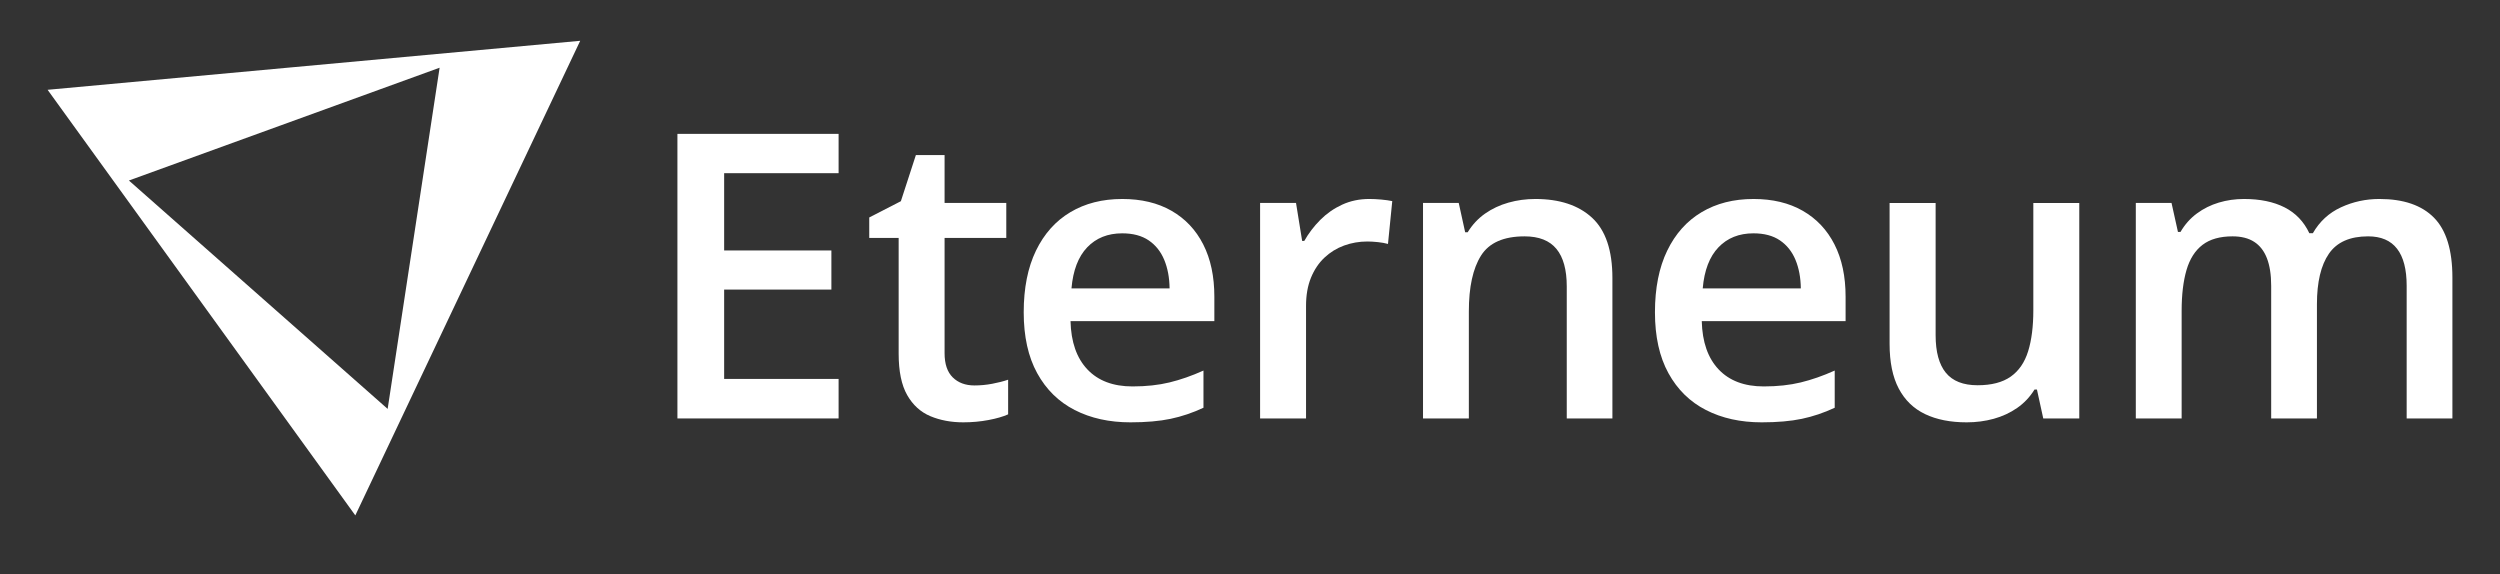
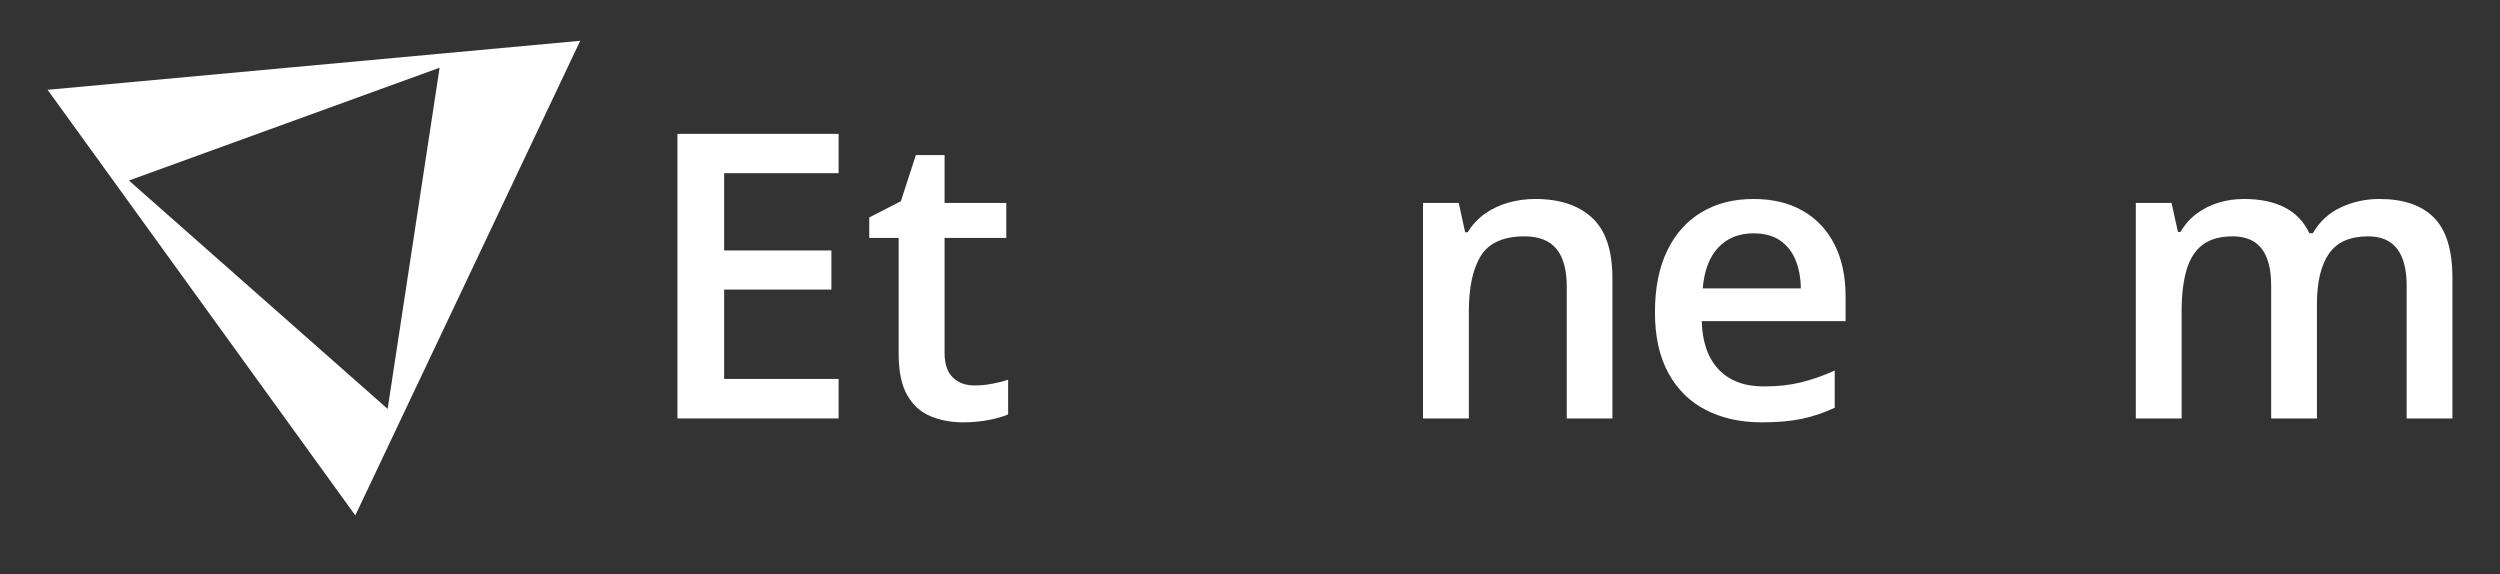
<svg xmlns="http://www.w3.org/2000/svg" width="100%" height="100%" viewBox="0 0 135 31" version="1.1" xml:space="preserve" style="fill-rule:evenodd;clip-rule:evenodd;stroke-linejoin:round;stroke-miterlimit:2;">
  <rect x="0" y="0" width="135" height="31" fill="#333333" stroke="none" />
-   <rect id="Artboard1" x="0" y="0" width="135" height="30.034" style="fill:none;" />
  <g>
    <path d="M19.187,27.832l-16.617,-22.983l28.761,-2.646l-12.144,25.629Zm1.746,-5.751l-13.972,-12.333l16.778,-6.091l-2.806,18.424Z" style="fill:#fff;" />
  </g>
  <g>
    <path d="M45.284,22.596l-8.703,-0l-0,-15.367l8.703,-0l-0,2.123l-6.18,-0l-0,4.173l5.791,-0l0,2.112l-5.791,0l-0,4.825l6.18,-0l-0,2.134Z" style="fill:#fff;fill-rule:nonzero;" />
-     <path d="M52.621,20.814c0.318,0 0.636,-0.03 0.953,-0.089c0.318,-0.06 0.606,-0.133 0.865,-0.221l-0,1.871c-0.273,0.123 -0.627,0.225 -1.062,0.307c-0.434,0.083 -0.888,0.124 -1.361,0.124c-0.655,-0 -1.246,-0.111 -1.773,-0.331c-0.528,-0.221 -0.946,-0.6 -1.254,-1.138c-0.308,-0.538 -0.462,-1.285 -0.462,-2.242l-0,-6.248l-1.588,-0l0,-1.104l1.708,-0.878l0.81,-2.491l1.55,0l0,2.586l3.332,-0l0,1.887l-3.332,-0l0,6.222c0,0.585 0.147,1.022 0.442,1.311c0.294,0.289 0.685,0.434 1.172,0.434Z" style="fill:#fff;fill-rule:nonzero;" />
-     <path d="M60.598,10.745c1.034,-0 1.922,0.212 2.665,0.638c0.743,0.426 1.314,1.032 1.713,1.818c0.4,0.787 0.599,1.727 0.599,2.82l0,1.319l-7.767,0c0.028,1.128 0.332,1.998 0.912,2.609c0.579,0.612 1.391,0.918 2.435,0.918c0.74,-0 1.405,-0.072 1.998,-0.216c0.592,-0.144 1.203,-0.357 1.834,-0.641l-0,2.008c-0.582,0.273 -1.174,0.472 -1.777,0.599c-0.602,0.126 -1.324,0.189 -2.165,0.189c-1.142,-0 -2.146,-0.222 -3.011,-0.665c-0.866,-0.443 -1.541,-1.106 -2.026,-1.989c-0.486,-0.883 -0.728,-1.98 -0.728,-3.29c-0,-1.307 0.221,-2.416 0.662,-3.327c0.442,-0.911 1.061,-1.604 1.858,-2.078c0.797,-0.475 1.73,-0.712 2.798,-0.712Zm0,1.855c-0.777,-0 -1.407,0.252 -1.889,0.756c-0.482,0.505 -0.765,1.244 -0.849,2.218l5.298,0c-0.007,-0.581 -0.104,-1.095 -0.289,-1.542c-0.186,-0.447 -0.465,-0.797 -0.838,-1.051c-0.374,-0.254 -0.851,-0.381 -1.433,-0.381Z" style="fill:#fff;fill-rule:nonzero;" />
-     <path d="M73.942,10.745c0.196,-0 0.411,0.01 0.644,0.031c0.233,0.021 0.432,0.049 0.596,0.084l-0.231,2.313c-0.147,-0.042 -0.327,-0.075 -0.539,-0.098c-0.212,-0.022 -0.403,-0.034 -0.575,-0.034c-0.438,0 -0.857,0.073 -1.256,0.218c-0.4,0.146 -0.753,0.364 -1.062,0.655c-0.308,0.29 -0.551,0.653 -0.728,1.087c-0.177,0.435 -0.265,0.939 -0.265,1.514l-0,6.081l-2.481,-0l0,-11.636l1.94,-0l0.331,2.05l0.115,-0c0.235,-0.414 0.523,-0.792 0.865,-1.136c0.342,-0.343 0.735,-0.617 1.18,-0.822c0.445,-0.205 0.933,-0.307 1.466,-0.307Z" style="fill:#fff;fill-rule:nonzero;" />
+     <path d="M52.621,20.814c0.318,0 0.636,-0.03 0.953,-0.089c0.318,-0.06 0.606,-0.133 0.865,-0.221l-0,1.871c-0.273,0.123 -0.627,0.225 -1.062,0.307c-0.434,0.083 -0.888,0.124 -1.361,0.124c-0.655,-0 -1.246,-0.111 -1.773,-0.331c-0.528,-0.221 -0.946,-0.6 -1.254,-1.138c-0.308,-0.538 -0.462,-1.285 -0.462,-2.242l-0,-6.248l-1.588,-0l0,-1.104l1.708,-0.878l0.81,-2.491l1.55,0l0,2.586l3.332,-0l0,1.887l-3.332,-0l0,6.222c0,0.585 0.147,1.022 0.442,1.311c0.294,0.289 0.685,0.434 1.172,0.434" style="fill:#fff;fill-rule:nonzero;" />
    <path d="M82.908,10.745c1.31,-0 2.332,0.338 3.064,1.014c0.732,0.676 1.098,1.76 1.098,3.253l0,7.584l-2.465,-0l0,-7.127c0,-0.9 -0.185,-1.576 -0.557,-2.028c-0.371,-0.452 -0.946,-0.678 -1.723,-0.678c-1.129,-0 -1.912,0.346 -2.35,1.04c-0.438,0.694 -0.657,1.698 -0.657,3.012l0,5.781l-2.475,-0l0,-11.636l1.929,-0l0.347,1.582l0.136,-0c0.249,-0.407 0.562,-0.742 0.938,-1.007c0.377,-0.264 0.798,-0.462 1.262,-0.593c0.464,-0.132 0.948,-0.197 1.453,-0.197Z" style="fill:#fff;fill-rule:nonzero;" />
    <path d="M94.685,10.745c1.034,-0 1.922,0.212 2.665,0.638c0.743,0.426 1.314,1.032 1.713,1.818c0.4,0.787 0.599,1.727 0.599,2.82l0,1.319l-7.767,0c0.028,1.128 0.332,1.998 0.912,2.609c0.579,0.612 1.391,0.918 2.435,0.918c0.74,-0 1.405,-0.072 1.998,-0.216c0.592,-0.144 1.203,-0.357 1.834,-0.641l-0,2.008c-0.582,0.273 -1.174,0.472 -1.777,0.599c-0.602,0.126 -1.324,0.189 -2.165,0.189c-1.142,-0 -2.146,-0.222 -3.011,-0.665c-0.866,-0.443 -1.541,-1.106 -2.026,-1.989c-0.486,-0.883 -0.728,-1.98 -0.728,-3.29c-0,-1.307 0.221,-2.416 0.662,-3.327c0.441,-0.911 1.061,-1.604 1.858,-2.078c0.797,-0.475 1.73,-0.712 2.798,-0.712Zm0,1.855c-0.777,-0 -1.407,0.252 -1.889,0.756c-0.482,0.505 -0.765,1.244 -0.849,2.218l5.298,0c-0.007,-0.581 -0.104,-1.095 -0.289,-1.542c-0.186,-0.447 -0.465,-0.797 -0.839,-1.051c-0.373,-0.254 -0.85,-0.381 -1.432,-0.381Z" style="fill:#fff;fill-rule:nonzero;" />
-     <path d="M112.281,10.96l-0,11.636l-1.945,-0l-0.341,-1.561l-0.132,-0c-0.245,0.399 -0.557,0.73 -0.935,0.993c-0.379,0.263 -0.8,0.458 -1.264,0.586c-0.464,0.128 -0.952,0.192 -1.464,0.192c-0.876,-0 -1.624,-0.148 -2.244,-0.444c-0.62,-0.296 -1.095,-0.756 -1.424,-1.38c-0.33,-0.623 -0.494,-1.429 -0.494,-2.417l-0,-7.605l2.486,-0l-0,7.142c-0,0.901 0.184,1.576 0.551,2.026c0.368,0.45 0.939,0.675 1.714,0.675c0.753,0 1.35,-0.155 1.789,-0.465c0.44,-0.31 0.753,-0.766 0.941,-1.369c0.187,-0.602 0.281,-1.34 0.281,-2.212l0,-5.797l2.481,-0Z" style="fill:#fff;fill-rule:nonzero;" />
    <path d="M128.489,10.745c1.299,-0 2.281,0.336 2.945,1.009c0.664,0.672 0.996,1.751 0.996,3.237l0,7.605l-2.47,-0l0,-7.164c0,-0.886 -0.172,-1.553 -0.518,-1.999c-0.345,-0.447 -0.866,-0.67 -1.563,-0.67c-0.981,-0 -1.687,0.312 -2.118,0.938c-0.431,0.625 -0.646,1.533 -0.646,2.725l-0,6.17l-2.471,-0l0,-7.164c0,-0.592 -0.076,-1.086 -0.228,-1.482c-0.153,-0.396 -0.382,-0.692 -0.689,-0.89c-0.306,-0.198 -0.696,-0.297 -1.169,-0.297c-0.68,-0 -1.22,0.153 -1.621,0.459c-0.401,0.307 -0.69,0.76 -0.865,1.359c-0.175,0.599 -0.263,1.333 -0.263,2.202l0,5.813l-2.475,-0l0,-11.636l1.929,-0l0.347,1.566l0.136,0c0.235,-0.403 0.53,-0.736 0.886,-0.998c0.356,-0.263 0.751,-0.459 1.185,-0.589c0.434,-0.13 0.886,-0.194 1.356,-0.194c0.869,-0 1.601,0.151 2.197,0.454c0.595,0.303 1.04,0.768 1.335,1.395l0.189,0c0.364,-0.634 0.871,-1.101 1.521,-1.4c0.65,-0.3 1.341,-0.449 2.074,-0.449Z" style="fill:#fff;fill-rule:nonzero;" />
  </g>
</svg>